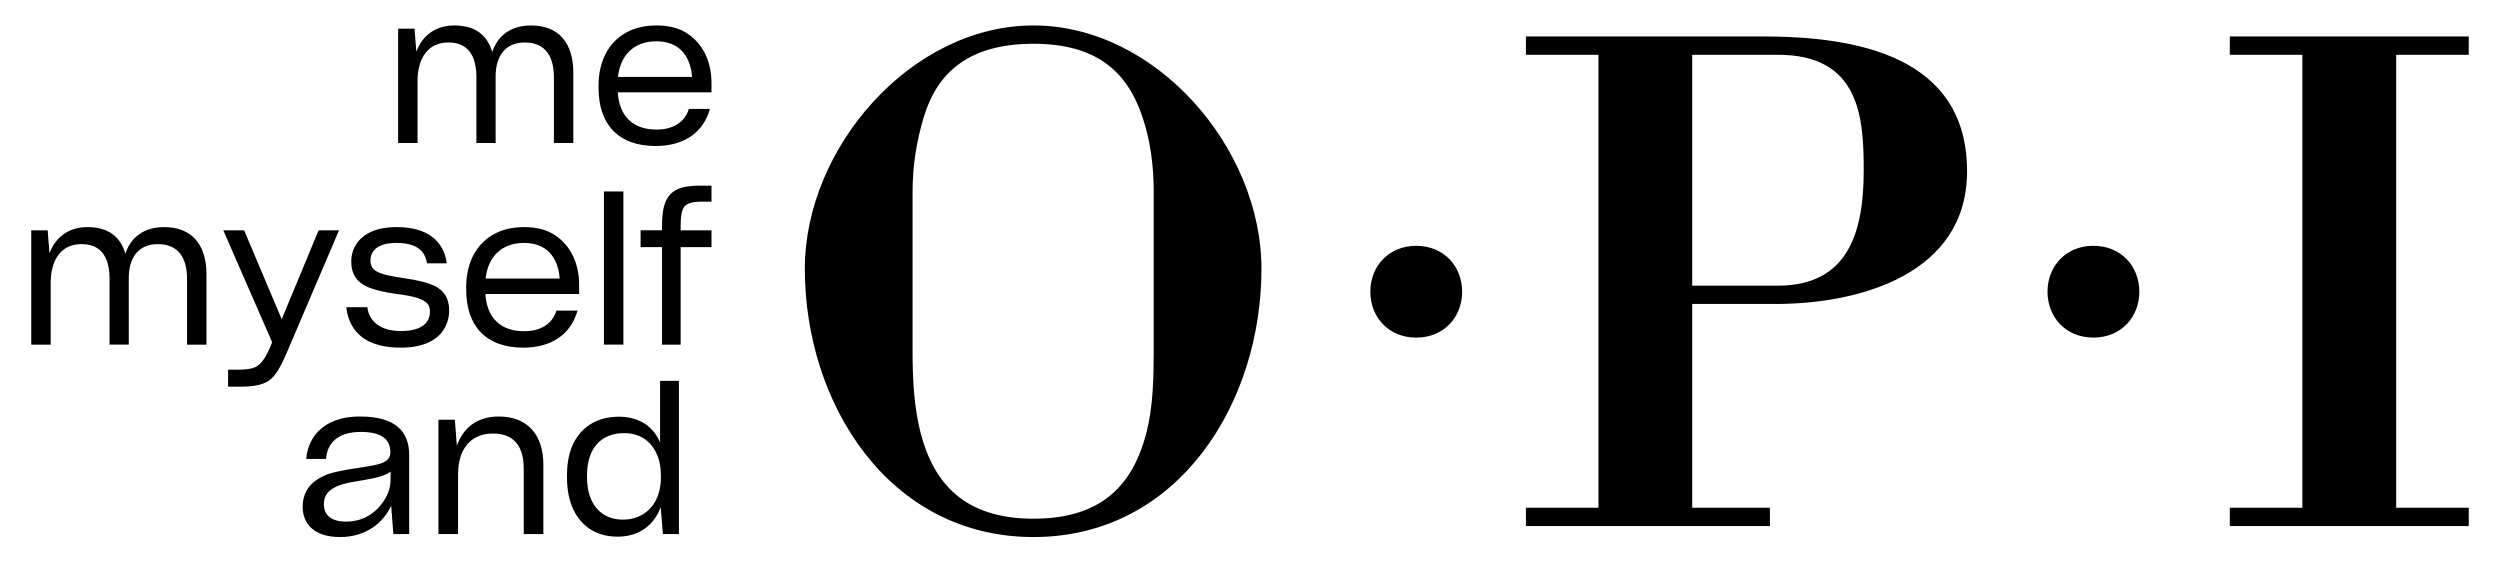
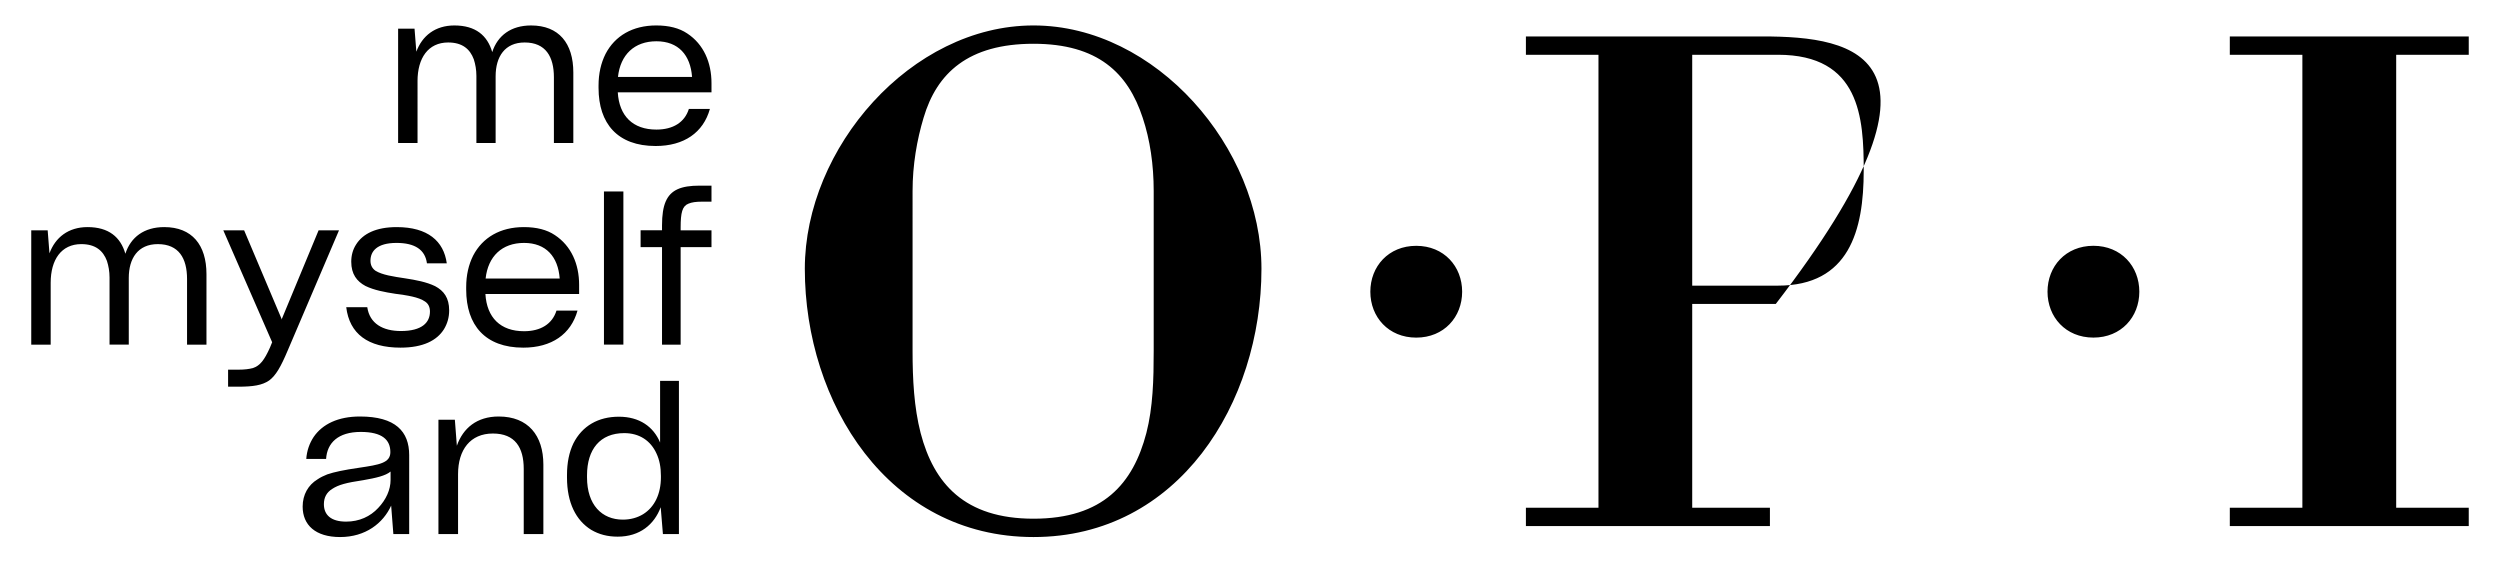
<svg xmlns="http://www.w3.org/2000/svg" xmlns:ns1="http://sodipodi.sourceforge.net/DTD/sodipodi-0.dtd" version="1.1" id="svg2" ns1:docname="OPIxXBOX_Logos Hrzt.eps" x="0px" y="0px" width="400px" height="90px" viewBox="0 0 400 90" enable-background="new 0 0 400 90" xml:space="preserve">
-   <path d="M66.804,12.98c0-3.684,1.698-6.184,4.902-6.184c2.275,0,3.494,1.058,4.102,2.691c0.255,0.801,0.416,1.665,0.416,2.659V22.88  h3.076V12.211c0-3.141,1.475-5.415,4.646-5.415c3.365,0,4.679,2.274,4.679,5.575V22.88h3.107V11.603c0-4.679-2.308-7.53-6.76-7.53  c-3.204,0-5.351,1.603-6.215,4.262c-0.769-2.659-2.66-4.262-6.056-4.262c-3.075,0-5.158,1.667-6.086,4.198l-0.289-3.684h-2.627  V22.88h3.107V12.98z M109.962,5.355c-1.283-0.866-2.948-1.283-4.966-1.283c-3.782,0-6.601,1.667-8.106,4.55  c-0.737,1.474-1.122,3.14-1.122,5.063v0.384c0,5.704,3.044,9.292,9.131,9.292c4.549,0,7.626-2.146,8.683-5.926h-3.365  c-0.672,2.146-2.53,3.299-5.19,3.299c-3.781,0-5.958-2.178-6.182-5.959h14.994V13.3C113.838,10,112.588,7.085,109.962,5.355z   M98.875,12.307c0.385-3.556,2.628-5.703,6.151-5.703c3.524,0,5.447,2.21,5.704,5.703H98.875z M50.977,36.848l-5.863,14.13  l-0.032,0.16l-0.033-0.129l-5.99-14.161h-3.333l7.818,17.91l-0.354,0.865c-0.897,1.986-1.569,2.883-2.723,3.268  c-0.609,0.16-1.345,0.257-2.371,0.257h-1.602v2.723h1.57c2.435,0,3.875-0.224,4.998-0.993c1.088-0.801,1.89-2.242,2.947-4.741  l8.234-19.288H50.977z M64.145,52.964c-2.884,0-4.998-1.186-5.382-3.812h-3.365c0.513,4.26,3.493,6.471,8.684,6.471  c3.62,0,5.83-1.154,6.952-2.947c0.544-0.897,0.833-1.892,0.833-3.012c0-2.019-0.865-3.141-2.243-3.876  c-1.377-0.673-3.108-0.994-4.774-1.25c-1.922-0.289-3.684-0.545-4.774-1.218c-0.544-0.385-0.801-0.929-0.801-1.602  c0-1.506,1.026-2.851,4.166-2.851c2.947,0,4.582,1.089,4.87,3.268h3.173c-0.481-3.557-3.044-5.799-8.01-5.799  c-3.3,0-5.415,1.057-6.503,2.788c-0.514,0.8-0.771,1.73-0.771,2.755c0,1.987,0.897,3.139,2.275,3.876  c1.378,0.673,3.108,0.993,4.773,1.249c1.923,0.257,3.717,0.514,4.775,1.25c0.512,0.352,0.769,0.865,0.769,1.602  C68.791,51.585,67.542,52.964,64.145,52.964z M89.039,49.696c-0.673,2.146-2.53,3.299-5.19,3.299c-3.782,0-5.959-2.179-6.184-5.959  h14.994v-1.474c0-3.298-1.25-6.214-3.876-7.945c-1.281-0.865-2.947-1.282-4.966-1.282c-3.78,0-6.6,1.666-8.106,4.55  c-0.737,1.473-1.12,3.14-1.12,5.062v0.385c0,5.702,3.043,9.291,9.13,9.291c4.549,0,7.625-2.147,8.682-5.927H89.039z M83.849,38.867  c3.524,0,5.447,2.21,5.703,5.703H77.698C78.082,41.013,80.324,38.867,83.849,38.867z M26.274,36.335  c-3.204,0-5.351,1.602-6.215,4.261c-0.769-2.659-2.661-4.261-6.056-4.261c-3.075,0-5.158,1.666-6.087,4.197l-0.288-3.684H5v18.294  h3.109v-9.9c0-3.685,1.697-6.184,4.9-6.184c2.275,0,3.493,1.057,4.101,2.691c0.256,0.801,0.416,1.665,0.416,2.659v10.733h3.078  V44.474c0-3.141,1.472-5.415,4.645-5.415c3.364,0,4.679,2.274,4.679,5.575v10.509h3.107V43.865  C33.034,39.186,30.727,36.335,26.274,36.335z M99.741,30.632h-3.108v24.509h3.108V30.632z M106.5,32.267  c-0.385,0.897-0.577,2.146-0.577,3.779v0.802h-3.427v2.691h3.427v15.603h2.98V39.54h4.935v-2.691h-4.935v-0.449  c0-2.371,0.257-3.427,1.25-3.813c0.513-0.224,1.217-0.32,2.147-0.32h1.538v-2.564h-1.922C109,29.703,107.301,30.376,106.5,32.267z   M57.589,66.64c-3.492,0-5.991,1.218-7.401,3.268c-0.673,1.026-1.089,2.181-1.185,3.524h3.172c0.159-2.563,1.922-4.324,5.542-4.324  c3.428,0,4.742,1.25,4.742,3.235c0,1.73-1.763,2.019-4.999,2.497c-2.435,0.354-3.972,0.675-5.094,1.06  c-0.545,0.225-1.058,0.449-1.57,0.801c-1.474,0.896-2.371,2.436-2.371,4.356c0,2.948,2.051,4.87,5.991,4.87  c4.069,0,6.889-2.211,8.17-5.03l0.352,4.551h2.532V72.823C65.472,69.043,63.292,66.64,57.589,66.64z M62.492,76.797  c0,1.538-0.705,3.141-1.986,4.484c-1.25,1.348-3.011,2.179-5.127,2.179c-2.402,0-3.556-1.058-3.556-2.788  c0-1.088,0.448-1.889,1.314-2.435c1.025-0.672,2.211-0.993,4.998-1.41c2.019-0.351,3.557-0.703,4.357-1.378V76.797z M79.793,66.64  c-3.492,0-5.704,1.857-6.696,4.679l-0.32-4.166H70.15v18.295h3.139v-9.58c0-3.909,1.955-6.505,5.574-6.505  c3.557,0,4.935,2.243,4.935,5.672v10.413h3.141V74.329C86.938,69.684,84.503,66.64,79.793,66.64z M105.616,70.805  c-1.056-2.53-3.298-4.132-6.599-4.132c-3.3,0-5.863,1.473-7.273,4.261c-0.673,1.409-1.025,3.074-1.025,5.061v0.418  c0,4.036,1.441,6.855,3.876,8.361c1.249,0.737,2.627,1.09,4.229,1.09c3.556,0,5.864-1.955,6.888-4.709l0.354,4.293h2.562V60.937  h-3.013V70.805z M105.746,76.349c0,2.658-0.993,4.774-2.851,5.926c-0.898,0.545-1.987,0.866-3.237,0.866  c-3.364,0-5.735-2.371-5.735-6.762V76.06c0-4.165,2.083-6.761,5.959-6.761c2.436,0,4.229,1.218,5.159,3.268  c0.48,1.026,0.704,2.18,0.704,3.558V76.349z M165.36,4.072c-19.583,0-36.589,19.584-36.589,38.934  c0,21.459,13.368,42.921,36.589,42.921c23.22,0,36.473-21.462,36.473-42.921C201.833,23.656,184.945,4.072,165.36,4.072z   M184.592,56.138c0,4.572-0.117,9.03-1.172,13.139c-2.111,8.087-6.918,13.715-18.06,13.715c-11.024,0-15.948-5.628-18.061-13.715  c-1.055-4.108-1.288-8.566-1.288-13.139V30.575c0-4.221,0.703-8.209,1.76-11.729c2.11-7.151,7.152-11.844,17.589-11.844  c10.321,0,15.128,4.692,17.473,11.844c1.175,3.52,1.759,7.508,1.759,11.729V56.138z M282.013,5.83h-37.868v2.933h11.61v72.474  h-11.61v2.931h39.042v-2.931h-12.433V48.634h13.369c13.487,0,30.608-4.809,30.608-21.226C314.731,8.878,296.907,5.83,282.013,5.83z   M284.475,45.703h-13.721V8.763h13.721c13.136,0,13.72,10.083,13.72,18.527C298.194,36.907,295.852,45.703,284.475,45.703z   M226.597,39.332c-4.439,0-7.343,3.297-7.343,7.342c0,4.048,2.903,7.345,7.343,7.345c4.443,0,7.347-3.297,7.347-7.345  C233.943,42.629,231.04,39.332,226.597,39.332z M334.947,39.327c-4.441,0-7.345,3.301-7.345,7.346c0,4.048,2.903,7.342,7.345,7.342  s7.345-3.294,7.345-7.342C342.292,42.628,339.389,39.327,334.947,39.327z M395,8.763V5.83h-38.23v2.933h11.61v72.474h-11.61v2.931  H395v-2.931h-11.61V8.763H395z" />
+   <path d="M66.804,12.98c0-3.684,1.698-6.184,4.902-6.184c2.275,0,3.494,1.058,4.102,2.691c0.255,0.801,0.416,1.665,0.416,2.659V22.88  h3.076V12.211c0-3.141,1.475-5.415,4.646-5.415c3.365,0,4.679,2.274,4.679,5.575V22.88h3.107V11.603c0-4.679-2.308-7.53-6.76-7.53  c-3.204,0-5.351,1.603-6.215,4.262c-0.769-2.659-2.66-4.262-6.056-4.262c-3.075,0-5.158,1.667-6.086,4.198l-0.289-3.684h-2.627  V22.88h3.107V12.98z M109.962,5.355c-1.283-0.866-2.948-1.283-4.966-1.283c-3.782,0-6.601,1.667-8.106,4.55  c-0.737,1.474-1.122,3.14-1.122,5.063v0.384c0,5.704,3.044,9.292,9.131,9.292c4.549,0,7.626-2.146,8.683-5.926h-3.365  c-0.672,2.146-2.53,3.299-5.19,3.299c-3.781,0-5.958-2.178-6.182-5.959h14.994V13.3C113.838,10,112.588,7.085,109.962,5.355z   M98.875,12.307c0.385-3.556,2.628-5.703,6.151-5.703c3.524,0,5.447,2.21,5.704,5.703H98.875z M50.977,36.848l-5.863,14.13  l-0.032,0.16l-0.033-0.129l-5.99-14.161h-3.333l7.818,17.91l-0.354,0.865c-0.897,1.986-1.569,2.883-2.723,3.268  c-0.609,0.16-1.345,0.257-2.371,0.257h-1.602v2.723h1.57c2.435,0,3.875-0.224,4.998-0.993c1.088-0.801,1.89-2.242,2.947-4.741  l8.234-19.288H50.977z M64.145,52.964c-2.884,0-4.998-1.186-5.382-3.812h-3.365c0.513,4.26,3.493,6.471,8.684,6.471  c3.62,0,5.83-1.154,6.952-2.947c0.544-0.897,0.833-1.892,0.833-3.012c0-2.019-0.865-3.141-2.243-3.876  c-1.377-0.673-3.108-0.994-4.774-1.25c-1.922-0.289-3.684-0.545-4.774-1.218c-0.544-0.385-0.801-0.929-0.801-1.602  c0-1.506,1.026-2.851,4.166-2.851c2.947,0,4.582,1.089,4.87,3.268h3.173c-0.481-3.557-3.044-5.799-8.01-5.799  c-3.3,0-5.415,1.057-6.503,2.788c-0.514,0.8-0.771,1.73-0.771,2.755c0,1.987,0.897,3.139,2.275,3.876  c1.378,0.673,3.108,0.993,4.773,1.249c1.923,0.257,3.717,0.514,4.775,1.25c0.512,0.352,0.769,0.865,0.769,1.602  C68.791,51.585,67.542,52.964,64.145,52.964z M89.039,49.696c-0.673,2.146-2.53,3.299-5.19,3.299c-3.782,0-5.959-2.179-6.184-5.959  h14.994v-1.474c0-3.298-1.25-6.214-3.876-7.945c-1.281-0.865-2.947-1.282-4.966-1.282c-3.78,0-6.6,1.666-8.106,4.55  c-0.737,1.473-1.12,3.14-1.12,5.062v0.385c0,5.702,3.043,9.291,9.13,9.291c4.549,0,7.625-2.147,8.682-5.927H89.039z M83.849,38.867  c3.524,0,5.447,2.21,5.703,5.703H77.698C78.082,41.013,80.324,38.867,83.849,38.867z M26.274,36.335  c-3.204,0-5.351,1.602-6.215,4.261c-0.769-2.659-2.661-4.261-6.056-4.261c-3.075,0-5.158,1.666-6.087,4.197l-0.288-3.684H5v18.294  h3.109v-9.9c0-3.685,1.697-6.184,4.9-6.184c2.275,0,3.493,1.057,4.101,2.691c0.256,0.801,0.416,1.665,0.416,2.659v10.733h3.078  V44.474c0-3.141,1.472-5.415,4.645-5.415c3.364,0,4.679,2.274,4.679,5.575v10.509h3.107V43.865  C33.034,39.186,30.727,36.335,26.274,36.335z M99.741,30.632h-3.108v24.509h3.108V30.632z M106.5,32.267  c-0.385,0.897-0.577,2.146-0.577,3.779v0.802h-3.427v2.691h3.427v15.603h2.98V39.54h4.935v-2.691h-4.935v-0.449  c0-2.371,0.257-3.427,1.25-3.813c0.513-0.224,1.217-0.32,2.147-0.32h1.538v-2.564h-1.922C109,29.703,107.301,30.376,106.5,32.267z   M57.589,66.64c-3.492,0-5.991,1.218-7.401,3.268c-0.673,1.026-1.089,2.181-1.185,3.524h3.172c0.159-2.563,1.922-4.324,5.542-4.324  c3.428,0,4.742,1.25,4.742,3.235c0,1.73-1.763,2.019-4.999,2.497c-2.435,0.354-3.972,0.675-5.094,1.06  c-0.545,0.225-1.058,0.449-1.57,0.801c-1.474,0.896-2.371,2.436-2.371,4.356c0,2.948,2.051,4.87,5.991,4.87  c4.069,0,6.889-2.211,8.17-5.03l0.352,4.551h2.532V72.823C65.472,69.043,63.292,66.64,57.589,66.64z M62.492,76.797  c0,1.538-0.705,3.141-1.986,4.484c-1.25,1.348-3.011,2.179-5.127,2.179c-2.402,0-3.556-1.058-3.556-2.788  c0-1.088,0.448-1.889,1.314-2.435c1.025-0.672,2.211-0.993,4.998-1.41c2.019-0.351,3.557-0.703,4.357-1.378V76.797z M79.793,66.64  c-3.492,0-5.704,1.857-6.696,4.679l-0.32-4.166H70.15v18.295h3.139v-9.58c0-3.909,1.955-6.505,5.574-6.505  c3.557,0,4.935,2.243,4.935,5.672v10.413h3.141V74.329C86.938,69.684,84.503,66.64,79.793,66.64z M105.616,70.805  c-1.056-2.53-3.298-4.132-6.599-4.132c-3.3,0-5.863,1.473-7.273,4.261c-0.673,1.409-1.025,3.074-1.025,5.061v0.418  c0,4.036,1.441,6.855,3.876,8.361c1.249,0.737,2.627,1.09,4.229,1.09c3.556,0,5.864-1.955,6.888-4.709l0.354,4.293h2.562V60.937  h-3.013V70.805z M105.746,76.349c0,2.658-0.993,4.774-2.851,5.926c-0.898,0.545-1.987,0.866-3.237,0.866  c-3.364,0-5.735-2.371-5.735-6.762V76.06c0-4.165,2.083-6.761,5.959-6.761c2.436,0,4.229,1.218,5.159,3.268  c0.48,1.026,0.704,2.18,0.704,3.558V76.349z M165.36,4.072c-19.583,0-36.589,19.584-36.589,38.934  c0,21.459,13.368,42.921,36.589,42.921c23.22,0,36.473-21.462,36.473-42.921C201.833,23.656,184.945,4.072,165.36,4.072z   M184.592,56.138c0,4.572-0.117,9.03-1.172,13.139c-2.111,8.087-6.918,13.715-18.06,13.715c-11.024,0-15.948-5.628-18.061-13.715  c-1.055-4.108-1.288-8.566-1.288-13.139V30.575c0-4.221,0.703-8.209,1.76-11.729c2.11-7.151,7.152-11.844,17.589-11.844  c10.321,0,15.128,4.692,17.473,11.844c1.175,3.52,1.759,7.508,1.759,11.729V56.138z M282.013,5.83h-37.868v2.933h11.61v72.474  h-11.61v2.931h39.042v-2.931h-12.433V48.634h13.369C314.731,8.878,296.907,5.83,282.013,5.83z   M284.475,45.703h-13.721V8.763h13.721c13.136,0,13.72,10.083,13.72,18.527C298.194,36.907,295.852,45.703,284.475,45.703z   M226.597,39.332c-4.439,0-7.343,3.297-7.343,7.342c0,4.048,2.903,7.345,7.343,7.345c4.443,0,7.347-3.297,7.347-7.345  C233.943,42.629,231.04,39.332,226.597,39.332z M334.947,39.327c-4.441,0-7.345,3.301-7.345,7.346c0,4.048,2.903,7.342,7.345,7.342  s7.345-3.294,7.345-7.342C342.292,42.628,339.389,39.327,334.947,39.327z M395,8.763V5.83h-38.23v2.933h11.61v72.474h-11.61v2.931  H395v-2.931h-11.61V8.763H395z" />
</svg>